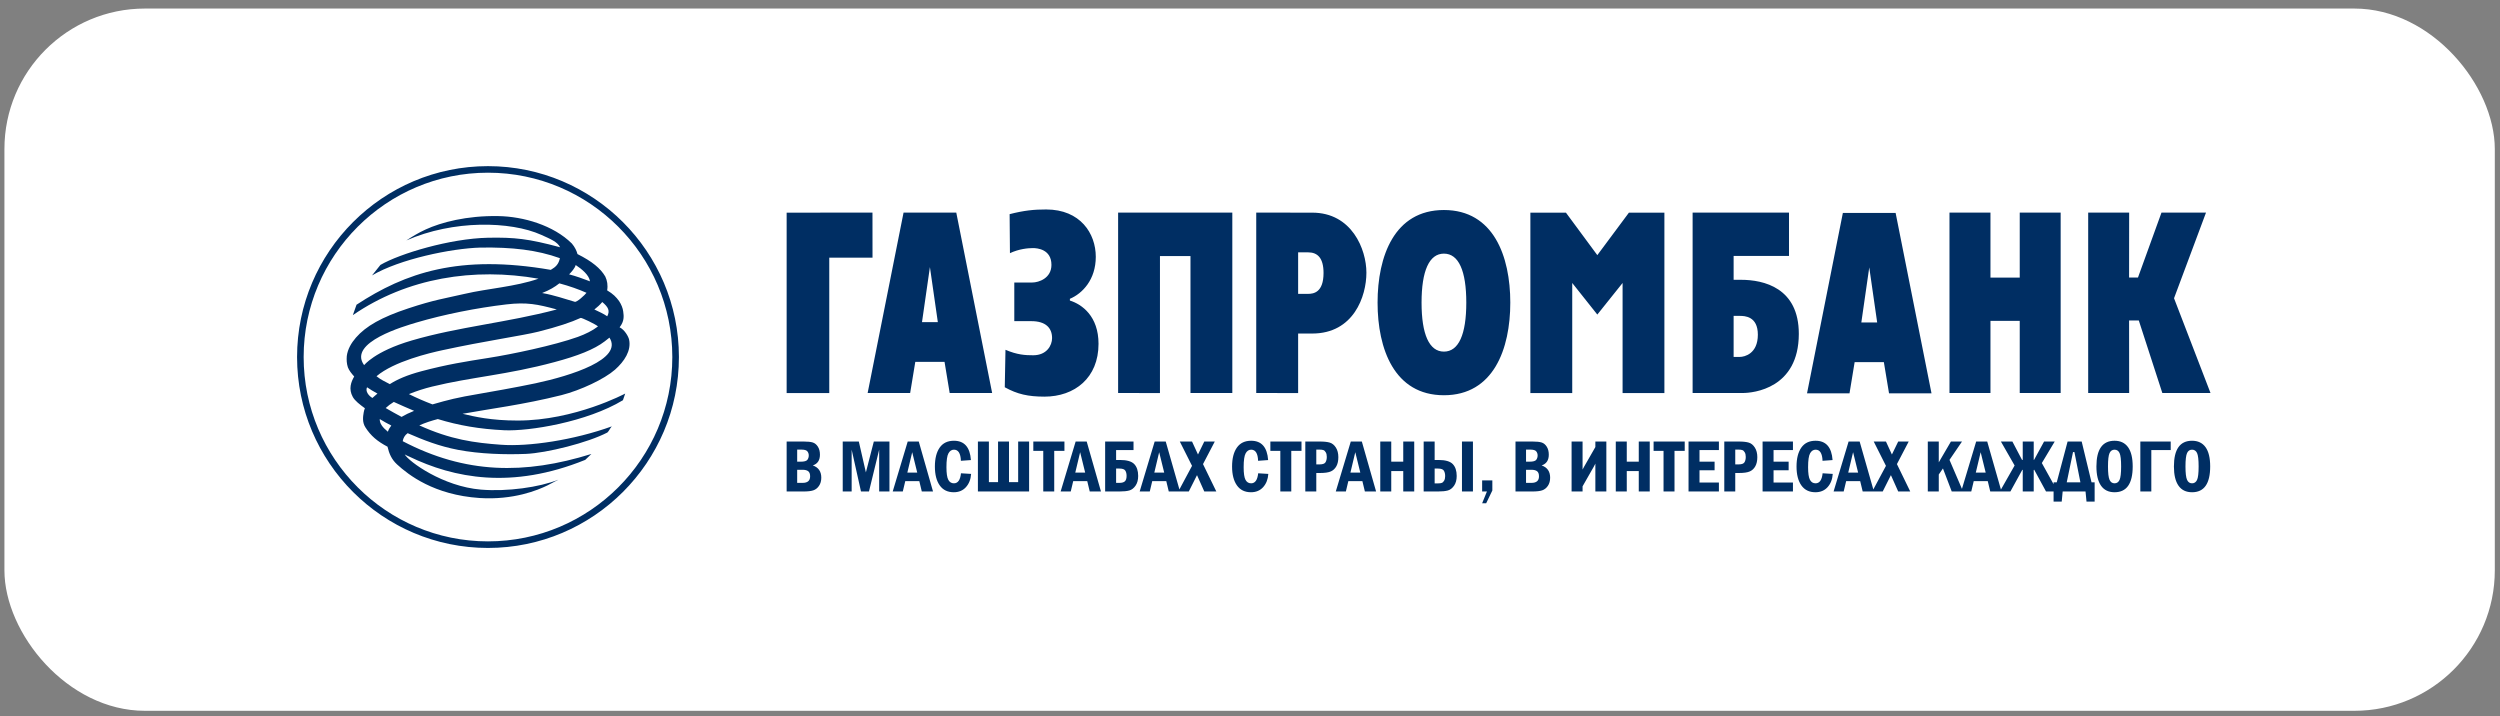
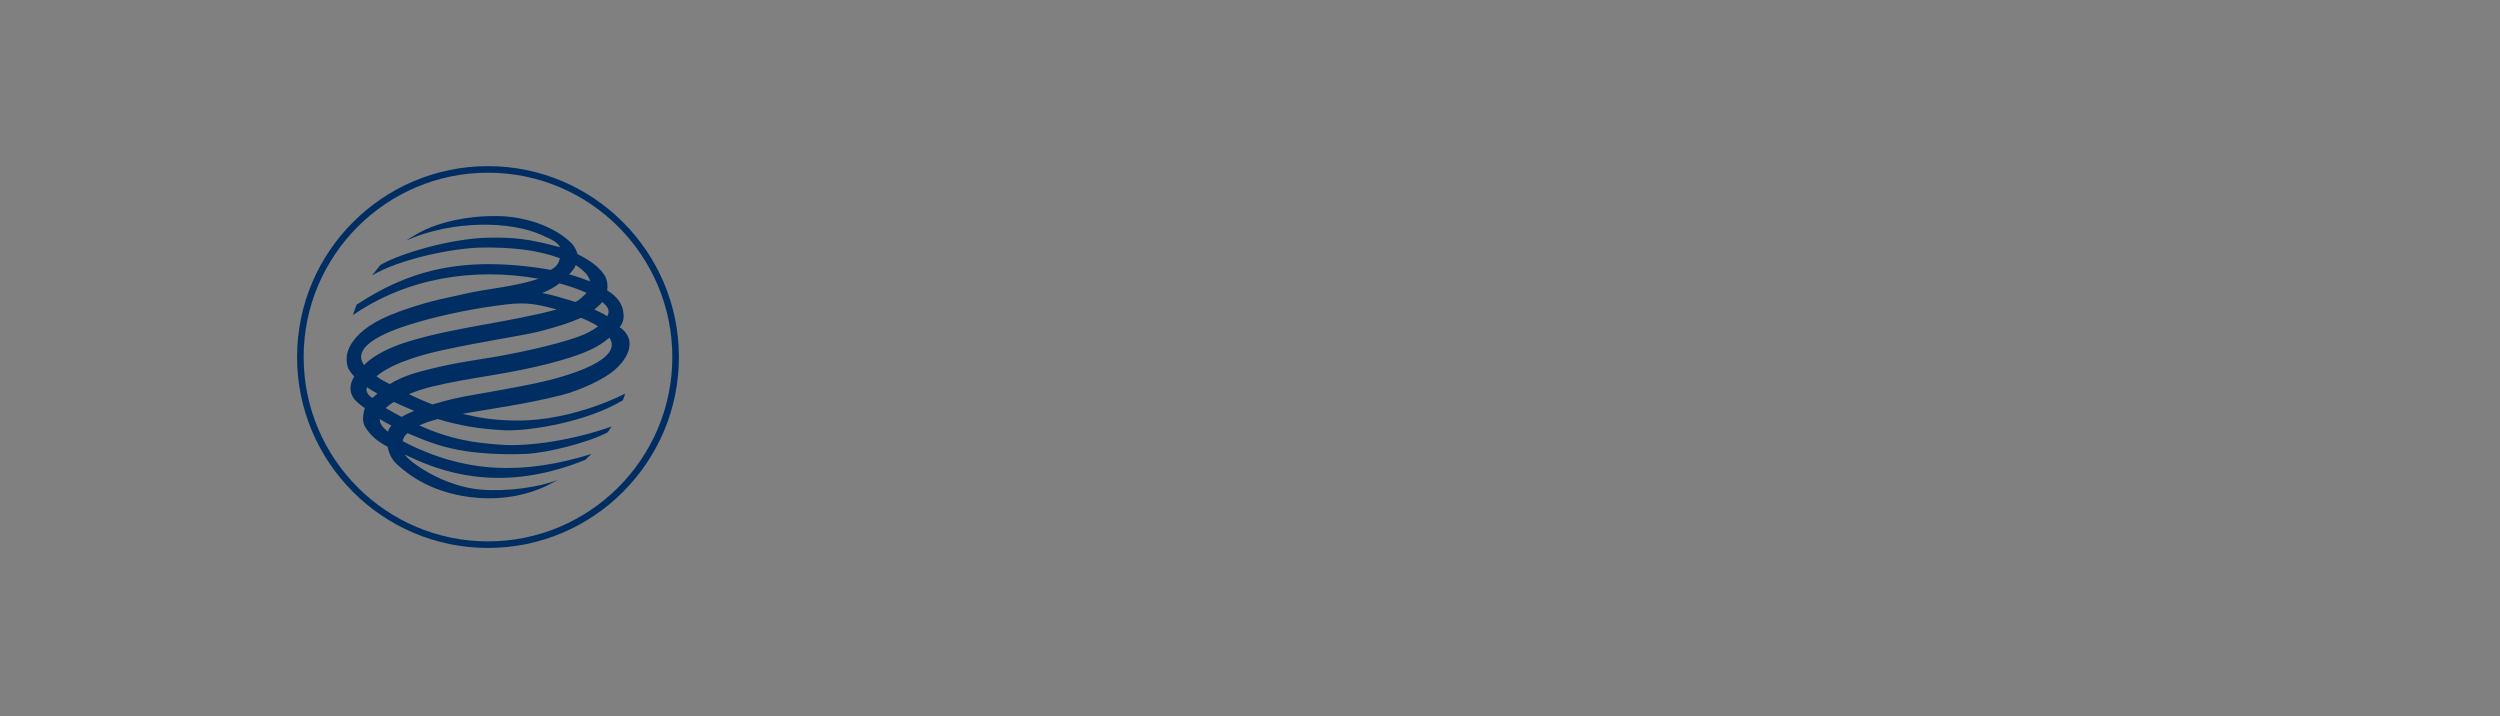
<svg xmlns="http://www.w3.org/2000/svg" width="178px" height="51px" viewBox="0 0 178 51" version="1.1">
  <rect x="0" y="0" width="178" height="51" fill="#808080" stroke="none" />
  <title>gazprombank</title>
  <g id="Page-1" stroke="none" stroke-width="1" fill="none" fill-rule="evenodd">
    <g id="gazprombank" transform="translate(0.315, 0.609)">
-       <rect id="Rectangle-Copy" fill="#FFFFFF" x="2.36847579e-14" y="0" width="177.315" height="50" rx="10" />
      <g id="gazprom_bank_" transform="translate(20.836, 11.22)">
-         <path d="M26.954,13.593 C26.954,20.971 20.971,26.951 13.593,26.951 C6.217,26.951 0.233,20.971 0.233,13.593 C0.233,6.216 6.217,0.231 13.593,0.231 C20.971,0.231 26.954,6.216 26.954,13.593 Z" id="Path" fill="#FFFFFF" />
        <path d="M0,13.593 C0,21.088 6.098,27.185 13.593,27.185 C21.089,27.185 27.188,21.088 27.188,13.593 C27.188,6.097 21.089,0 13.593,0 C6.098,0 0,6.097 0,13.593 L0,13.593 Z M0.469,13.593 C0.469,6.354 6.358,0.467 13.593,0.467 C20.832,0.467 26.718,6.354 26.718,13.593 C26.718,20.83 20.832,26.717 13.593,26.717 C6.358,26.717 0.469,20.83 0.469,13.593 Z" id="Shape" fill="#002E63" />
        <path d="M4.234,9.867 C7.709,7.589 11.552,6.261 18.065,7.385 C18.425,7.177 18.622,6.981 18.714,6.553 C17.087,5.969 15.325,5.762 13.044,5.799 C10.994,5.857 7.306,6.617 5.336,7.782 L5.936,7.033 C7.314,6.228 10.904,5.153 13.593,5.098 C15.492,5.063 16.477,5.17 18.731,5.777 C18.536,5.39 18.065,5.198 17.385,4.891 C15.201,3.911 11.121,3.82 7.779,5.291 C8.204,5.015 8.618,4.756 9.158,4.508 C10.259,4.006 12.061,3.517 14.318,3.556 C16.119,3.584 18.256,4.213 19.567,5.512 C19.786,5.769 19.91,6.042 19.966,6.261 C21.005,6.784 21.604,7.275 21.945,7.859 C22.082,8.151 22.142,8.481 22.078,8.845 C22.51,9.104 22.715,9.317 22.927,9.606 C23.083,9.842 23.196,10.11 23.223,10.358 C23.269,10.683 23.304,11.047 22.964,11.475 C23.321,11.648 23.599,12.138 23.642,12.356 C23.805,13.139 23.304,13.9 22.639,14.491 C21.877,15.162 20.194,15.955 18.824,16.305 C16.1,16.989 13.697,17.282 11.783,17.633 C12.635,17.836 13.804,18.114 15.711,18.114 C19.77,18.114 23.363,16.193 23.363,16.193 C23.363,16.193 23.281,16.446 23.202,16.666 C20.624,18.225 16.514,18.885 14.766,18.805 C12.984,18.722 11.488,18.458 10.022,18.008 C9.572,18.126 9.129,18.267 8.704,18.458 C10.935,19.471 12.618,19.7 14.528,19.837 C16.471,19.982 19.689,19.513 22.41,18.529 C22.286,18.652 22.222,18.849 22.095,18.965 C20.705,19.692 17.761,20.429 16.283,20.489 C14.814,20.549 13.015,20.496 11.459,20.2 C10.111,19.94 9.019,19.513 7.874,19.013 C7.662,19.163 7.559,19.367 7.522,19.584 C11.995,21.922 16.19,21.973 20.956,20.493 L20.519,20.913 C15.27,23.038 11.165,22.213 7.99,20.682 C7.887,20.637 7.76,20.585 7.667,20.526 C7.959,21.038 10.387,22.809 13.097,23.032 C14.968,23.186 17.251,22.865 18.605,22.325 L17.814,22.738 C17.156,23.059 15.421,23.789 12.987,23.629 C9.751,23.411 7.928,21.981 7.112,21.231 C6.734,20.88 6.554,20.473 6.44,19.976 C5.708,19.591 5.247,19.196 4.867,18.6 C4.641,18.251 4.686,17.861 4.745,17.532 C4.762,17.428 4.79,17.332 4.829,17.238 C4.477,16.983 4.122,16.71 3.969,16.436 C3.65,15.859 3.847,15.363 4.068,14.978 C3.874,14.763 3.698,14.541 3.617,14.321 C3.532,14.052 3.518,13.803 3.54,13.522 C3.601,13.036 3.86,12.592 4.193,12.208 C4.903,11.392 6.013,10.758 7.921,10.127 C9.783,9.51 10.534,9.419 11.94,9.092 C13.582,8.709 15.546,8.589 17.191,8.014 C12.61,7.209 7.851,7.939 3.971,10.61 L4.234,9.867 L4.234,9.867 Z M19.838,7.041 C19.782,7.268 19.539,7.527 19.371,7.705 C19.872,7.835 20.373,8.019 20.856,8.202 C20.798,7.76 20.281,7.331 19.838,7.041 Z M5.724,16.195 C5.432,16.031 5.229,15.916 4.981,15.744 C4.847,16.032 5.098,16.352 5.365,16.506 C5.478,16.393 5.609,16.3 5.724,16.195 L5.724,16.195 Z M21.168,10.207 C21.498,10.369 21.795,10.49 22.084,10.692 C22.291,10.297 22.164,10.039 21.73,9.675 C21.566,9.873 21.373,10.046 21.168,10.207 L21.168,10.207 Z M20.189,10.808 C19.52,11.117 18.559,11.438 17.186,11.785 C16.062,12.067 13.313,12.459 10.364,13.102 C9.426,13.304 6.9,13.902 5.656,14.959 C6.003,15.237 6.217,15.307 6.604,15.521 C7.121,15.191 7.815,14.879 8.855,14.603 C10.668,14.12 12.015,13.909 13.644,13.652 C15.265,13.399 18.302,12.764 19.986,12.16 C20.534,11.962 21.045,11.708 21.425,11.413 C21.308,11.282 20.225,10.76 20.189,10.808 Z M7.441,17.854 C7.69,17.706 7.99,17.559 8.334,17.423 C7.862,17.226 7.379,17.013 6.887,16.788 C6.666,16.925 6.467,17.073 6.31,17.223 C6.685,17.44 7.058,17.653 7.441,17.854 L7.441,17.854 Z M5.886,18.008 C5.878,18.309 6.061,18.58 6.467,18.911 C6.517,18.747 6.59,18.627 6.71,18.47 C6.428,18.328 6.152,18.171 5.886,18.008 Z M8.172,12.411 C11.488,11.439 14.969,11.139 18.494,10.204 C17.117,9.832 16.363,9.675 14.907,9.844 C12.791,10.093 10.468,10.553 8.477,11.142 C7.697,11.378 3.588,12.539 4.773,14.168 C4.773,14.19 5.477,13.201 8.172,12.411 Z M20.608,9.019 C20.068,8.777 19.391,8.537 18.675,8.345 C18.355,8.601 17.982,8.826 17.448,9.034 C18.343,9.194 19.015,9.44 19.767,9.657 C19.903,9.725 20.512,9.153 20.608,9.019 L20.608,9.019 Z M22.242,12.21 C22.14,12.297 22.031,12.381 21.907,12.474 C21.157,13.052 19.971,13.515 18.326,13.953 C14.913,14.872 12.436,15.008 9.617,15.696 C9.071,15.828 8.495,16.014 7.964,16.231 C8.495,16.496 9.06,16.743 9.642,16.964 C10.782,16.637 11.337,16.487 12.993,16.207 C13.625,16.098 15.57,15.759 16.977,15.462 C19.514,14.92 23.232,13.748 22.242,12.21 L22.242,12.21 Z" id="Shape" fill="#002E63" />
-         <path d="M40.625,16.153 L43.652,16.153 L44.018,13.934 L46.1,13.934 L46.466,16.153 L49.49,16.153 L46.936,3.308 L43.182,3.308 L40.625,16.153 Z M107.509,16.176 L110.534,16.176 L110.899,13.957 L112.98,13.957 L113.348,16.176 L116.372,16.176 L113.817,3.331 L110.061,3.331 L107.509,16.176 L107.509,16.176 Z M99.363,16.153 L102.924,16.153 C103.695,16.153 106.917,15.834 106.925,11.947 C106.928,8.663 104.426,8.093 102.81,8.093 L102.283,8.093 L102.283,6.394 L106.226,6.394 L106.226,3.308 L99.363,3.308 L99.363,16.153 L99.363,16.153 Z M81.657,16.312 C85.189,16.312 86.382,13.013 86.382,9.717 C86.382,6.42 85.189,3.124 81.656,3.124 C78.123,3.124 76.932,6.42 76.932,9.717 C76.932,13.013 78.123,16.312 81.656,16.312 L81.657,16.312 L81.657,16.312 Z M68.293,16.153 L71.276,16.157 L71.276,11.919 L72.276,11.919 C75.23,11.92 76.137,9.268 76.137,7.585 C76.137,5.922 75.097,3.308 72.276,3.312 L68.293,3.308 L68.293,16.153 L68.293,16.153 Z M45.059,7.187 L45.623,11.108 L44.495,11.108 L45.059,7.187 L45.059,7.187 Z M111.94,7.211 L112.504,11.129 L111.376,11.129 L111.94,7.211 Z M87.812,3.312 L90.344,3.312 L92.578,6.337 L94.828,3.312 L97.354,3.312 L97.354,16.157 L94.377,16.157 L94.377,8.319 L92.578,10.568 L90.792,8.319 L90.792,16.159 L87.812,16.157 L87.812,3.312 L87.812,3.312 Z M34.858,3.312 L40.969,3.308 L40.972,6.515 L37.893,6.515 L37.893,16.159 L34.858,16.155 L34.858,3.312 L34.858,3.312 Z M127.528,3.308 L130.445,3.308 L130.44,7.933 L131.072,7.933 L132.747,3.308 L135.917,3.308 L133.64,9.406 L136.237,16.153 L132.807,16.153 L131.132,10.99 L130.44,10.99 L130.445,16.153 L127.528,16.153 L127.528,3.308 Z M117.652,3.308 L120.57,3.308 L120.57,7.934 L122.654,7.934 L122.654,3.308 L125.568,3.308 L125.568,16.153 L122.654,16.153 L122.654,11.017 L120.57,11.017 L120.57,16.153 L117.652,16.153 L117.652,3.308 Z M102.283,13.584 L102.283,10.662 L102.718,10.662 C103.065,10.662 104.008,10.681 104.008,12 C104.008,13.358 103.065,13.584 102.717,13.584 L102.283,13.584 L102.283,13.584 Z M81.657,13.206 C80.609,13.206 80.064,11.981 80.064,9.717 C80.064,7.452 80.609,6.229 81.656,6.229 C82.707,6.229 83.249,7.453 83.249,9.717 C83.249,11.981 82.707,13.206 81.657,13.206 Z M71.276,6.138 L71.984,6.138 C72.662,6.138 73.085,6.541 73.085,7.607 C73.085,8.999 72.369,9.094 71.984,9.094 L71.276,9.094 L71.276,6.138 Z M58.459,3.308 L66.59,3.308 L66.59,16.153 L63.611,16.153 L63.611,6.402 L61.438,6.402 L61.438,16.157 L58.459,16.153 L58.459,3.308 L58.459,3.308 Z M52.34,8.286 C52.821,8.286 53.712,7.974 53.712,7.031 C53.712,5.91 52.687,5.835 52.399,5.835 C52.058,5.835 51.406,5.889 50.757,6.197 L50.734,3.419 C51.746,3.159 52.474,3.082 53.336,3.085 C55.77,3.085 56.869,4.795 56.869,6.455 C56.869,8.078 55.924,9.068 55.025,9.446 L55.025,9.57 C55.888,9.842 57.064,10.683 57.064,12.652 C57.064,15.073 55.37,16.412 53.209,16.412 C52.045,16.408 51.293,16.242 50.389,15.744 L50.439,13.076 C51.281,13.437 51.847,13.466 52.416,13.466 C53.374,13.465 53.757,12.767 53.757,12.242 C53.757,11.519 53.299,11.037 52.284,11.037 L51.067,11.037 L51.067,8.286 L52.34,8.286 Z" id="Shape" fill="#002E63" />
-         <path d="M34.858,19.608 L36.072,19.608 C36.356,19.608 36.571,19.63 36.716,19.675 C36.861,19.72 36.983,19.819 37.081,19.972 C37.18,20.125 37.229,20.315 37.229,20.543 C37.229,20.941 37.06,21.196 36.721,21.309 C37.124,21.451 37.325,21.742 37.325,22.181 C37.325,22.412 37.27,22.608 37.161,22.766 C37.052,22.925 36.916,23.031 36.755,23.084 C36.595,23.137 36.367,23.164 36.072,23.164 L34.858,23.164 L34.858,19.608 L34.858,19.608 Z M35.608,21.043 L35.861,21.043 C36.112,21.043 36.271,20.997 36.337,20.908 C36.402,20.817 36.433,20.714 36.433,20.597 C36.433,20.49 36.402,20.394 36.337,20.31 C36.271,20.226 36.132,20.183 35.918,20.183 L35.608,20.183 L35.608,21.043 Z M35.608,22.552 L35.991,22.552 C36.351,22.552 36.53,22.397 36.53,22.087 C36.53,21.916 36.486,21.794 36.396,21.724 C36.306,21.654 36.171,21.619 35.991,21.619 L35.608,21.619 L35.608,22.552 L35.608,22.552 Z M38.851,19.608 L39.997,19.608 L40.5,21.804 L41.065,19.608 L42.178,19.608 L42.178,23.164 L41.446,23.164 L41.446,20.186 L40.72,23.164 L40.151,23.164 L39.487,20.186 L39.487,23.164 L38.851,23.164 L38.851,19.608 L38.851,19.608 Z M43.478,19.608 L44.265,19.608 L45.28,23.164 L44.481,23.164 L44.304,22.429 L43.304,22.429 L43.128,23.164 L42.41,23.164 L43.478,19.608 L43.478,19.608 Z M44.156,21.819 L43.798,20.368 L43.452,21.819 L44.156,21.819 Z M47.27,21.869 L47.992,21.913 C47.966,22.298 47.844,22.612 47.625,22.855 C47.407,23.097 47.117,23.219 46.757,23.219 C46.32,23.219 45.986,23.056 45.757,22.731 C45.527,22.406 45.413,21.959 45.413,21.39 C45.413,20.814 45.527,20.365 45.754,20.04 C45.982,19.715 46.32,19.552 46.768,19.552 C47.51,19.552 47.913,20.011 47.979,20.928 L47.265,20.98 C47.246,20.452 47.081,20.188 46.771,20.188 C46.607,20.188 46.477,20.274 46.381,20.443 C46.284,20.614 46.236,20.944 46.236,21.434 C46.236,21.871 46.281,22.172 46.37,22.337 C46.458,22.5 46.591,22.583 46.768,22.583 C47.053,22.583 47.221,22.345 47.27,21.869 L47.27,21.869 Z M48.476,23.164 L48.476,19.608 L49.258,19.608 L49.258,22.497 L49.91,22.497 L49.91,19.608 L50.69,19.608 L50.69,22.497 L51.342,22.497 L51.342,19.608 L52.121,19.608 L52.121,23.164 L48.476,23.164 L48.476,23.164 Z M52.421,19.608 L54.637,19.608 L54.637,20.274 L53.91,20.274 L53.91,23.164 L53.129,23.164 L53.129,20.274 L52.421,20.274 L52.421,19.608 Z M55.435,19.608 L56.222,19.608 L57.238,23.164 L56.438,23.164 L56.261,22.429 L55.261,22.429 L55.086,23.164 L54.367,23.164 L55.435,19.608 Z M56.113,21.819 L55.755,20.368 L55.409,21.819 L56.113,21.819 Z M57.535,19.608 L59.556,19.608 L59.556,20.218 L58.316,20.218 L58.316,20.921 L58.589,20.921 C59.077,20.921 59.416,21.018 59.605,21.212 C59.792,21.406 59.887,21.689 59.887,22.059 C59.887,22.342 59.824,22.573 59.698,22.754 C59.572,22.933 59.425,23.046 59.256,23.093 C59.088,23.14 58.855,23.164 58.558,23.164 L57.535,23.164 L57.535,19.608 Z M58.316,21.533 L58.316,22.552 L58.558,22.552 C58.732,22.552 58.86,22.514 58.941,22.44 C59.021,22.365 59.062,22.236 59.062,22.054 C59.062,21.895 59.03,21.769 58.967,21.675 C58.905,21.58 58.769,21.533 58.558,21.533 L58.316,21.533 L58.316,21.533 Z M61.062,19.608 L61.849,19.608 L62.865,23.164 L62.065,23.164 L61.888,22.429 L60.888,22.429 L60.713,23.164 L59.994,23.164 L61.062,19.608 Z M61.74,21.819 L61.382,20.368 L61.036,21.819 L61.74,21.819 Z M62.851,19.608 L63.722,19.608 L64.146,20.532 L64.594,19.608 L65.342,19.608 L64.503,21.215 L65.451,23.164 L64.594,23.164 L64.076,22.001 L63.492,23.164 L62.745,23.164 L63.722,21.34 L62.851,19.608 L62.851,19.608 Z M68.431,21.869 L69.153,21.913 C69.127,22.298 69.005,22.612 68.786,22.855 C68.567,23.097 68.277,23.219 67.918,23.219 C67.481,23.219 67.147,23.056 66.918,22.731 C66.688,22.406 66.573,21.959 66.573,21.39 C66.573,20.814 66.687,20.365 66.915,20.04 C67.143,19.715 67.481,19.552 67.929,19.552 C68.67,19.552 69.074,20.011 69.14,20.928 L68.426,20.98 C68.407,20.452 68.242,20.188 67.931,20.188 C67.768,20.188 67.638,20.274 67.542,20.443 C67.445,20.614 67.397,20.944 67.397,21.434 C67.397,21.871 67.441,22.172 67.53,22.337 C67.618,22.5 67.752,22.583 67.929,22.583 C68.213,22.583 68.381,22.345 68.431,21.869 L68.431,21.869 Z M69.299,19.608 L71.516,19.608 L71.516,20.274 L70.788,20.274 L70.788,23.164 L70.008,23.164 L70.008,20.274 L69.299,20.274 L69.299,19.608 Z M71.787,19.608 L72.811,19.608 C73.122,19.608 73.363,19.633 73.534,19.686 C73.705,19.737 73.848,19.856 73.965,20.039 C74.081,20.222 74.139,20.449 74.139,20.72 C74.139,20.98 74.093,21.196 73.999,21.366 C73.905,21.536 73.775,21.659 73.609,21.734 C73.444,21.81 73.188,21.848 72.844,21.848 L72.569,21.848 L72.569,23.164 L71.787,23.164 L71.787,19.608 Z M72.569,20.183 L72.569,21.236 L72.811,21.236 C73.025,21.236 73.162,21.186 73.224,21.087 C73.285,20.988 73.317,20.859 73.317,20.701 C73.317,20.568 73.293,20.459 73.244,20.378 C73.196,20.295 73.141,20.242 73.078,20.219 C73.014,20.195 72.925,20.183 72.811,20.183 L72.569,20.183 L72.569,20.183 Z M75.025,19.608 L75.812,19.608 L76.827,23.164 L76.028,23.164 L75.851,22.429 L74.85,22.429 L74.675,23.164 L73.957,23.164 L75.025,19.608 Z M75.702,21.819 L75.345,20.368 L74.999,21.819 L75.702,21.819 Z M77.124,19.608 L77.906,19.608 L77.906,21.043 L78.76,21.043 L78.76,19.608 L79.542,19.608 L79.542,23.164 L78.76,23.164 L78.76,21.71 L77.906,21.71 L77.906,23.164 L77.124,23.164 L77.124,19.608 Z M80.214,23.164 L80.214,19.608 L80.996,19.608 L80.996,20.921 L81.271,20.921 C81.758,20.921 82.096,21.018 82.284,21.212 C82.472,21.406 82.566,21.689 82.566,22.059 C82.566,22.342 82.504,22.573 82.378,22.754 C82.251,22.933 82.105,23.046 81.936,23.093 C81.768,23.14 81.535,23.164 81.238,23.164 L80.214,23.164 L80.214,23.164 Z M80.996,22.588 L81.238,22.588 C81.352,22.588 81.442,22.576 81.506,22.552 C81.57,22.527 81.626,22.473 81.673,22.391 C81.72,22.309 81.744,22.201 81.744,22.07 C81.744,21.91 81.713,21.78 81.651,21.681 C81.589,21.582 81.452,21.533 81.238,21.533 L80.996,21.533 L80.996,22.588 Z M82.941,19.608 L83.723,19.608 L83.723,23.164 L82.941,23.164 L82.941,19.608 Z M84.377,22.377 L85.104,22.377 L85.104,23.093 L84.664,24.005 L84.377,24.005 L84.718,23.164 L84.377,23.164 L84.377,22.377 Z M86.753,19.608 L87.966,19.608 C88.251,19.608 88.466,19.63 88.611,19.675 C88.756,19.72 88.878,19.819 88.976,19.972 C89.074,20.125 89.123,20.315 89.123,20.543 C89.123,20.941 88.954,21.196 88.615,21.309 C89.018,21.451 89.219,21.742 89.219,22.181 C89.219,22.412 89.165,22.608 89.056,22.766 C88.946,22.925 88.811,23.031 88.65,23.084 C88.49,23.137 88.261,23.164 87.966,23.164 L86.753,23.164 L86.753,19.608 L86.753,19.608 Z M87.503,21.043 L87.755,21.043 C88.007,21.043 88.165,20.997 88.231,20.908 C88.296,20.817 88.328,20.714 88.328,20.597 C88.328,20.49 88.296,20.394 88.231,20.31 C88.165,20.226 88.027,20.183 87.812,20.183 L87.503,20.183 L87.503,21.043 L87.503,21.043 Z M87.503,22.552 L87.885,22.552 C88.246,22.552 88.425,22.397 88.425,22.087 C88.425,21.916 88.381,21.794 88.291,21.724 C88.201,21.654 88.066,21.619 87.885,21.619 L87.503,21.619 L87.503,22.552 L87.503,22.552 Z M91.528,22.799 L91.528,23.164 L90.746,23.164 L90.746,19.608 L91.528,19.608 L91.528,21.603 L91.645,21.387 L92.439,20.001 L92.439,19.608 L93.221,19.608 L93.221,23.164 L92.439,23.164 L92.439,21.322 L92.442,21.18 L92.317,21.415 L91.528,22.799 L91.528,22.799 Z M93.893,19.608 L94.675,19.608 L94.675,21.043 L95.529,21.043 L95.529,19.608 L96.311,19.608 L96.311,23.164 L95.529,23.164 L95.529,21.71 L94.675,21.71 L94.675,23.164 L93.893,23.164 L93.893,19.608 Z M96.585,19.608 L98.801,19.608 L98.801,20.274 L98.074,20.274 L98.074,23.164 L97.293,23.164 L97.293,20.274 L96.585,20.274 L96.585,19.608 Z M99.073,19.608 L101.235,19.608 L101.235,20.218 L99.854,20.218 L99.854,21.043 L100.928,21.043 L100.928,21.655 L99.854,21.655 L99.854,22.528 L101.235,22.528 L101.235,23.164 L99.073,23.164 L99.073,19.608 L99.073,19.608 Z M101.618,19.608 L102.641,19.608 C102.952,19.608 103.193,19.633 103.364,19.686 C103.536,19.737 103.679,19.856 103.795,20.039 C103.912,20.222 103.97,20.449 103.97,20.72 C103.97,20.98 103.923,21.196 103.829,21.366 C103.736,21.536 103.606,21.659 103.44,21.734 C103.274,21.81 103.019,21.848 102.675,21.848 L102.399,21.848 L102.399,23.164 L101.618,23.164 L101.618,19.608 Z M102.399,20.183 L102.399,21.236 L102.641,21.236 C102.855,21.236 102.992,21.186 103.055,21.087 C103.116,20.988 103.147,20.859 103.147,20.701 C103.147,20.568 103.123,20.459 103.075,20.378 C103.027,20.295 102.972,20.242 102.909,20.219 C102.845,20.195 102.756,20.183 102.641,20.183 L102.399,20.183 L102.399,20.183 Z M104.345,19.608 L106.507,19.608 L106.507,20.218 L105.126,20.218 L105.126,21.043 L106.2,21.043 L106.2,21.655 L105.126,21.655 L105.126,22.528 L106.507,22.528 L106.507,23.164 L104.345,23.164 L104.345,19.608 L104.345,19.608 Z M108.619,21.869 L109.341,21.913 C109.315,22.298 109.193,22.612 108.974,22.855 C108.755,23.097 108.466,23.219 108.106,23.219 C107.669,23.219 107.335,23.056 107.106,22.731 C106.876,22.406 106.762,21.959 106.762,21.39 C106.762,20.814 106.876,20.365 107.103,20.04 C107.331,19.715 107.669,19.552 108.117,19.552 C108.859,19.552 109.262,20.011 109.328,20.928 L108.614,20.98 C108.595,20.452 108.43,20.188 108.12,20.188 C107.956,20.188 107.826,20.274 107.73,20.443 C107.633,20.614 107.585,20.944 107.585,21.434 C107.585,21.871 107.63,22.172 107.719,22.337 C107.807,22.5 107.94,22.583 108.117,22.583 C108.402,22.583 108.57,22.345 108.619,21.869 L108.619,21.869 Z M110.469,19.608 L111.256,19.608 L112.271,23.164 L111.472,23.164 L111.295,22.429 L110.295,22.429 L110.119,23.164 L109.401,23.164 L110.469,19.608 L110.469,19.608 Z M111.147,21.819 L110.789,20.368 L110.443,21.819 L111.147,21.819 Z M112.258,19.608 L113.129,19.608 L113.553,20.532 L114.001,19.608 L114.749,19.608 L113.91,21.215 L114.858,23.164 L114.001,23.164 L113.482,22.001 L112.899,23.164 L112.151,23.164 L113.129,21.34 L112.258,19.608 L112.258,19.608 Z M116.108,19.608 L116.89,19.608 L116.89,21.09 L117.755,19.608 L118.544,19.608 L117.653,20.916 L118.619,23.164 L117.812,23.164 L117.187,21.524 L116.89,21.955 L116.89,23.164 L116.108,23.164 L116.108,19.608 L116.108,19.608 Z M119.552,19.608 L120.339,19.608 L121.355,23.164 L120.555,23.164 L120.378,22.429 L119.378,22.429 L119.203,23.164 L118.484,23.164 L119.552,19.608 Z M120.23,21.819 L119.872,20.368 L119.526,21.819 L120.23,21.819 Z M124.228,21.14 L125.351,23.164 L124.525,23.164 L123.683,21.614 L123.65,21.637 L123.65,23.164 L122.868,23.164 L122.868,21.637 L122.842,21.614 L121.99,23.164 L121.237,23.164 L122.29,21.314 L121.313,19.608 L122.131,19.608 L122.814,20.908 L122.868,20.921 L122.868,19.608 L123.65,19.608 L123.65,20.921 L123.678,20.908 L124.387,19.608 L125.145,19.608 L124.228,21.14 L124.228,21.14 Z M125.289,22.514 L126.062,19.608 L127.065,19.608 L127.766,22.514 L127.987,22.514 L127.987,23.886 L127.409,23.886 L127.339,23.164 L125.711,23.164 L125.643,23.886 L125.064,23.886 L125.064,22.514 L125.289,22.514 Z M126,22.514 L126.974,22.514 L126.547,20.358 L126.448,20.358 L126,22.514 L126,22.514 Z M130.697,21.384 C130.697,22.607 130.266,23.219 129.407,23.219 C128.98,23.219 128.658,23.062 128.441,22.751 C128.223,22.439 128.114,21.983 128.114,21.384 C128.114,20.163 128.545,19.552 129.405,19.552 C129.824,19.552 130.145,19.705 130.366,20.011 C130.586,20.317 130.697,20.774 130.697,21.384 L130.697,21.384 Z M129.873,21.384 C129.873,20.905 129.836,20.586 129.761,20.426 C129.687,20.268 129.567,20.188 129.405,20.188 C129.243,20.188 129.125,20.268 129.05,20.428 C128.975,20.588 128.938,20.907 128.938,21.384 C128.938,21.853 128.975,22.17 129.049,22.335 C129.123,22.5 129.241,22.583 129.405,22.583 C129.566,22.583 129.685,22.504 129.759,22.345 C129.835,22.187 129.873,21.867 129.873,21.384 Z M133.404,19.608 L133.404,20.218 L132.023,20.218 L132.023,23.164 L131.241,23.164 L131.241,19.608 L133.404,19.608 Z M136.214,21.384 C136.214,22.607 135.784,23.219 134.925,23.219 C134.497,23.219 134.175,23.062 133.958,22.751 C133.74,22.439 133.632,21.983 133.632,21.384 C133.632,20.163 134.062,19.552 134.922,19.552 C135.342,19.552 135.663,19.705 135.884,20.011 C136.104,20.317 136.214,20.774 136.214,21.384 L136.214,21.384 Z M135.391,21.384 C135.391,20.905 135.354,20.586 135.279,20.426 C135.204,20.268 135.085,20.188 134.922,20.188 C134.76,20.188 134.642,20.268 134.568,20.428 C134.493,20.588 134.455,20.907 134.455,21.384 C134.455,21.853 134.493,22.17 134.567,22.335 C134.64,22.5 134.759,22.583 134.922,22.583 C135.083,22.583 135.202,22.504 135.277,22.345 C135.353,22.187 135.391,21.867 135.391,21.384 L135.391,21.384 Z" id="Shape" fill="#002E63" fill-rule="nonzero" />
      </g>
    </g>
  </g>
</svg>